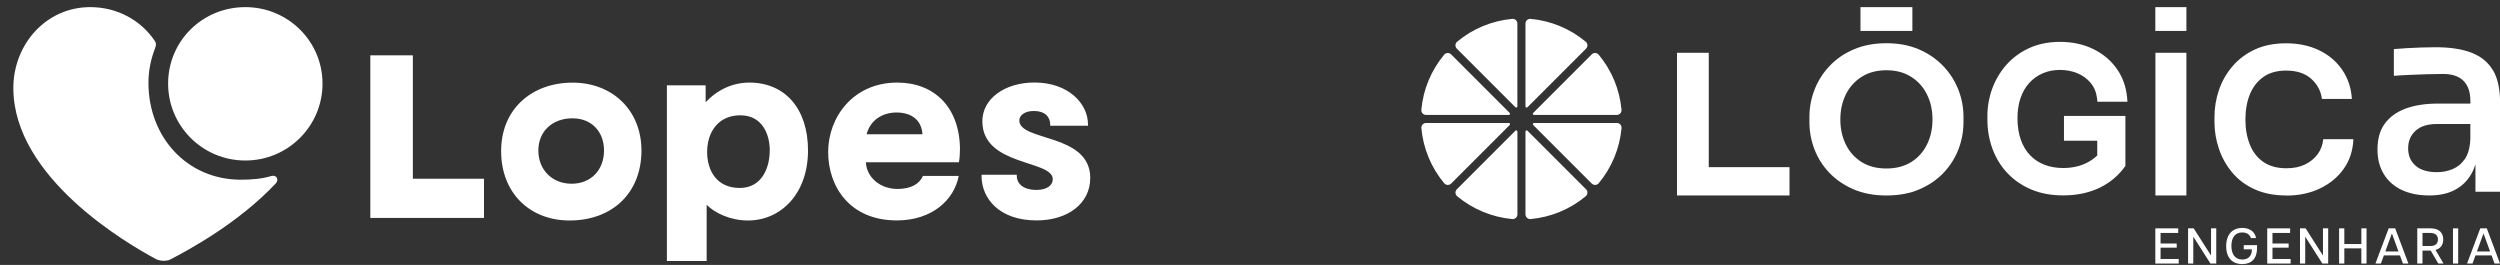
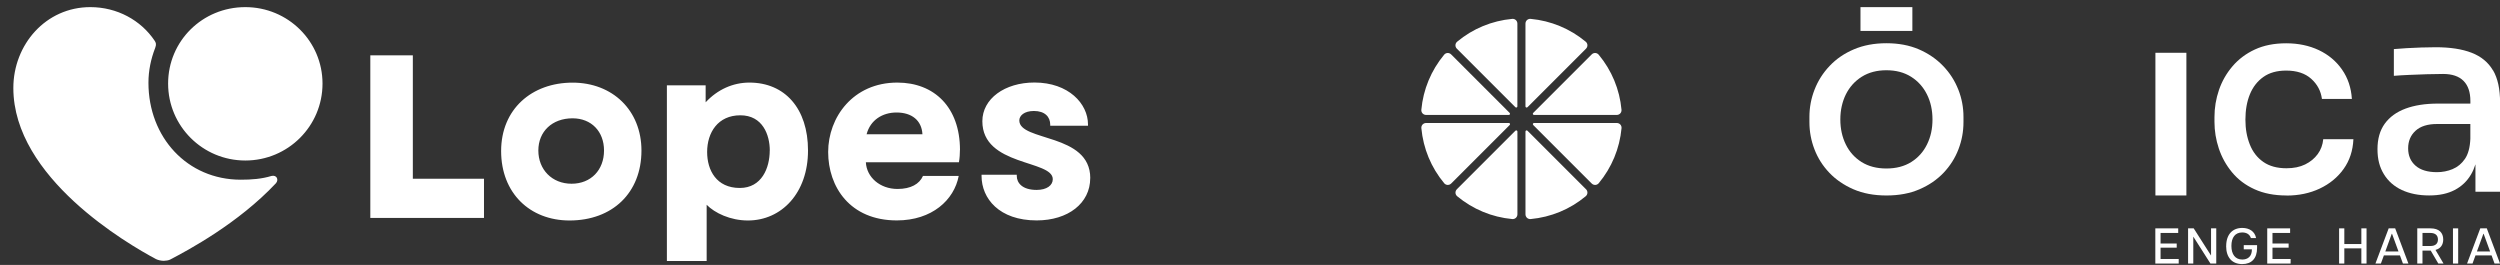
<svg xmlns="http://www.w3.org/2000/svg" width="151" height="16" viewBox="0 0 151 16" fill="none">
  <rect x="0" y="0" width="151" height="16" fill="#333333" stroke="none" />
  <g clip-path="url(#clip0_272_3382)">
    <path d="M16.669 11.065C14.392 13.492 11.368 15.108 10.273 15.68C10.183 15.725 10.014 15.753 9.892 15.753C9.723 15.753 9.544 15.709 9.42 15.648C7.705 14.732 0.806 10.733 0.806 5.316C0.806 2.691 2.767 0.43 5.456 0.43C7.066 0.43 8.51 1.216 9.346 2.468C9.423 2.589 9.452 2.679 9.375 2.889C9.116 3.554 8.966 4.263 8.966 5C8.966 8.29 11.307 10.854 14.542 10.854C15.181 10.854 15.804 10.81 16.395 10.628C16.714 10.551 16.851 10.851 16.669 11.065ZM19.48 5.048C19.48 7.613 17.398 9.695 14.817 9.695C12.237 9.695 10.154 7.613 10.154 5.048C10.154 2.484 12.221 0.43 14.817 0.43C17.398 0.43 19.48 2.496 19.48 5.048ZM24.935 10.794H29.233V13.163H22.367V3.343H24.935V10.797V10.794ZM38.744 9.091C38.744 11.656 36.981 13.317 34.401 13.317C31.999 13.317 30.268 11.656 30.268 9.123C30.268 6.591 32.12 4.991 34.583 4.991C36.997 4.991 38.744 6.664 38.744 9.095V9.091ZM36.483 9.091C36.483 7.945 35.723 7.146 34.583 7.146C33.35 7.146 32.516 7.945 32.516 9.091C32.516 10.238 33.337 11.097 34.522 11.097C35.694 11.097 36.483 10.267 36.483 9.091ZM48.804 9.091C48.804 11.656 47.207 13.317 45.173 13.317C44.109 13.317 43.167 12.863 42.682 12.368V15.763H40.28V5.154H42.621V6.179C43.337 5.409 44.263 4.988 45.266 4.988C47.405 4.988 48.804 6.552 48.804 9.088V9.091ZM46.495 9.091C46.495 8.156 46.07 6.964 44.716 6.964C43.362 6.964 42.711 8.006 42.711 9.181C42.711 10.283 43.273 11.353 44.684 11.353C46.007 11.353 46.492 10.145 46.492 9.091H46.495ZM57.98 9.059C57.98 9.27 57.964 9.558 57.919 9.8H52.298C52.343 10.704 53.148 11.413 54.211 11.413C55.016 11.413 55.533 11.113 55.747 10.628H57.906C57.632 12.074 56.297 13.313 54.17 13.313C51.327 13.313 50.021 11.276 50.021 9.181C50.021 7.086 51.525 4.988 54.198 4.988C56.434 4.988 57.983 6.482 57.983 9.059H57.98ZM52.343 8.108H55.715C55.671 7.277 55.077 6.795 54.15 6.795C53.301 6.795 52.569 7.249 52.343 8.108ZM65.849 10.765C65.849 12.275 64.511 13.313 62.614 13.313C60.349 13.313 59.286 11.985 59.286 10.628V10.554H61.413V10.628C61.413 11.036 61.732 11.471 62.614 11.471C63.221 11.471 63.588 11.199 63.588 10.822C63.588 9.647 59.334 10.053 59.334 7.322C59.334 5.965 60.685 4.984 62.48 4.984C64.546 4.984 65.715 6.268 65.715 7.517V7.594H63.434V7.533C63.434 7.063 63.115 6.703 62.448 6.703C61.857 6.703 61.566 6.99 61.566 7.274C61.566 8.558 65.852 8.028 65.852 10.758L65.849 10.765Z" fill="white" />
  </g>
  <g clip-path="url(#clip1_272_3382)">
    <path fill-rule="evenodd" clip-rule="evenodd" d="M91.138 7.429H86.139C85.966 7.429 85.835 7.57 85.85 7.742C85.963 8.965 86.44 10.121 87.228 11.066C87.338 11.198 87.531 11.205 87.653 11.083L91.188 7.548C91.231 7.505 91.201 7.429 91.139 7.429H91.138Z" fill="white" />
    <path fill-rule="evenodd" clip-rule="evenodd" d="M87.996 2.941L91.531 6.476C91.575 6.519 91.65 6.489 91.65 6.427V1.428C91.65 1.256 91.509 1.125 91.337 1.14C90.114 1.253 88.958 1.73 88.013 2.517C87.881 2.628 87.874 2.821 87.996 2.943V2.941Z" fill="white" />
    <path fill-rule="evenodd" clip-rule="evenodd" d="M91.186 6.823L87.651 3.288C87.529 3.166 87.336 3.172 87.226 3.305C86.44 4.25 85.961 5.405 85.849 6.628C85.834 6.801 85.964 6.942 86.137 6.942H91.136C91.198 6.942 91.228 6.866 91.184 6.823H91.186Z" fill="white" />
    <path fill-rule="evenodd" clip-rule="evenodd" d="M92.258 6.478L95.793 2.943C95.915 2.821 95.909 2.628 95.775 2.517C94.83 1.732 93.674 1.253 92.451 1.14C92.278 1.125 92.138 1.256 92.138 1.428V6.427C92.138 6.489 92.213 6.519 92.257 6.476L92.258 6.478Z" fill="white" />
    <path fill-rule="evenodd" clip-rule="evenodd" d="M96.138 3.288L92.603 6.823C92.56 6.866 92.59 6.942 92.652 6.942H97.651C97.823 6.942 97.954 6.801 97.939 6.628C97.827 5.405 97.349 4.25 96.562 3.305C96.451 3.172 96.259 3.166 96.136 3.288H96.138Z" fill="white" />
    <path fill-rule="evenodd" clip-rule="evenodd" d="M92.603 7.548L96.138 11.083C96.26 11.205 96.453 11.198 96.564 11.066C97.349 10.121 97.828 8.965 97.941 7.742C97.956 7.57 97.825 7.429 97.653 7.429H92.654C92.592 7.429 92.561 7.505 92.605 7.548H92.603Z" fill="white" />
    <path fill-rule="evenodd" clip-rule="evenodd" d="M91.533 7.893L87.998 11.428C87.876 11.55 87.883 11.743 88.015 11.854C88.96 12.639 90.116 13.118 91.339 13.231C91.511 13.246 91.652 13.115 91.652 12.943V7.944C91.652 7.882 91.576 7.851 91.533 7.895V7.893Z" fill="white" />
    <path fill-rule="evenodd" clip-rule="evenodd" d="M95.793 11.43L92.258 7.895C92.215 7.851 92.139 7.882 92.139 7.944V12.943C92.139 13.115 92.28 13.246 92.453 13.231C93.675 13.118 94.831 12.641 95.776 11.854C95.909 11.743 95.915 11.55 95.795 11.428L95.793 11.43Z" fill="white" />
-     <path d="M103.209 10.096V3.188H101.291V11.806H102.889H103.209H108.086V10.096H103.209Z" fill="white" />
-     <path d="M126.833 11.333C127.445 11.033 127.951 10.609 128.336 10.073L128.374 10.019V8.5V7.004H124.664V8.5H126.674V9.391C126.513 9.545 126.324 9.682 126.108 9.8C125.684 10.031 125.18 10.148 124.61 10.148C124.2 10.148 123.819 10.081 123.481 9.949C123.146 9.818 122.855 9.626 122.617 9.376C122.377 9.126 122.188 8.811 122.057 8.441C121.923 8.066 121.856 7.624 121.856 7.128C121.856 6.684 121.918 6.278 122.04 5.922C122.161 5.57 122.337 5.263 122.563 5.014C122.788 4.764 123.061 4.568 123.374 4.431C123.687 4.293 124.042 4.223 124.426 4.223C124.81 4.223 125.17 4.293 125.491 4.431C125.808 4.566 126.078 4.766 126.289 5.024C126.496 5.275 126.622 5.592 126.664 5.963L126.684 6.146H128.498L128.48 5.922C128.423 5.258 128.214 4.664 127.855 4.156C127.498 3.65 127.017 3.246 126.429 2.96C125.843 2.675 125.17 2.529 124.428 2.529C123.732 2.529 123.104 2.657 122.561 2.905C122.019 3.154 121.553 3.496 121.179 3.923C120.807 4.347 120.521 4.831 120.328 5.359C120.137 5.886 120.04 6.433 120.04 6.985V7.238C120.04 7.851 120.144 8.441 120.347 8.992C120.551 9.547 120.854 10.039 121.248 10.456C121.643 10.875 122.127 11.207 122.689 11.445C123.25 11.681 123.897 11.802 124.612 11.802C125.381 11.802 126.073 11.668 126.676 11.403" fill="white" />
-     <path d="M132.058 0.43H130.182V1.869H132.058V0.43Z" fill="white" />
    <path d="M132.058 3.188H130.187V11.806H132.058V3.188Z" fill="white" />
    <path d="M138.101 11.807C137.365 11.807 136.724 11.681 136.174 11.431C135.625 11.182 135.172 10.84 134.816 10.408C134.459 9.976 134.192 9.497 134.017 8.969C133.841 8.441 133.754 7.905 133.754 7.362V7.074C133.754 6.51 133.844 5.964 134.025 5.436C134.206 4.908 134.477 4.431 134.841 4.005C135.203 3.58 135.653 3.24 136.193 2.99C136.73 2.74 137.362 2.615 138.087 2.615C138.813 2.615 139.481 2.754 140.062 3.03C140.644 3.308 141.109 3.699 141.461 4.206C141.813 4.712 142.011 5.302 142.053 5.974H140.245C140.181 5.494 139.965 5.089 139.597 4.759C139.228 4.429 138.726 4.263 138.086 4.263C137.531 4.263 137.072 4.39 136.71 4.647C136.348 4.903 136.075 5.252 135.894 5.694C135.714 6.136 135.623 6.645 135.623 7.222C135.623 7.798 135.712 8.277 135.888 8.724C136.064 9.172 136.335 9.523 136.704 9.78C137.072 10.036 137.538 10.163 138.102 10.163C138.54 10.163 138.915 10.086 139.23 9.932C139.545 9.778 139.798 9.57 139.989 9.309C140.181 9.048 140.292 8.746 140.324 8.406H142.146C142.115 9.1 141.917 9.699 141.555 10.205C141.193 10.711 140.712 11.106 140.116 11.388C139.52 11.671 138.848 11.812 138.101 11.812V11.807Z" fill="white" />
    <path d="M150.576 4.251C150.293 3.767 149.864 3.412 149.29 3.188C148.713 2.963 147.99 2.853 147.115 2.853C146.837 2.853 146.547 2.858 146.244 2.869C145.941 2.879 145.648 2.893 145.364 2.909C145.081 2.926 144.823 2.945 144.589 2.965V4.58C144.855 4.558 145.162 4.539 145.509 4.524C145.855 4.508 146.209 4.496 146.572 4.484C146.934 4.474 147.266 4.467 147.564 4.467C148.108 4.467 148.517 4.606 148.795 4.883C149.072 5.161 149.211 5.565 149.211 6.097V6.257H147.244C146.487 6.257 145.837 6.359 145.294 6.56C144.75 6.763 144.333 7.066 144.039 7.471C143.746 7.877 143.6 8.387 143.6 9.006C143.6 9.624 143.728 10.096 143.984 10.517C144.24 10.937 144.602 11.257 145.071 11.477C145.54 11.694 146.09 11.805 146.718 11.805C147.346 11.805 147.84 11.696 148.261 11.477C148.681 11.259 149.013 10.944 149.253 10.533C149.36 10.351 149.447 10.146 149.517 9.925V11.58H151.005V6.191C151.005 5.38 150.864 4.734 150.581 4.248L150.576 4.251ZM148.137 10.215C147.839 10.337 147.524 10.399 147.194 10.399C146.629 10.399 146.197 10.269 145.899 10.007C145.601 9.746 145.452 9.398 145.452 8.96C145.452 8.523 145.601 8.17 145.899 7.897C146.197 7.625 146.629 7.49 147.194 7.49H149.209V8.384C149.187 8.907 149.078 9.312 148.881 9.599C148.683 9.887 148.435 10.091 148.137 10.213V10.215Z" fill="white" />
    <path d="M118.281 5.411C118.073 4.878 117.767 4.4 117.361 3.98C116.956 3.559 116.469 3.226 115.899 2.98C115.329 2.735 114.676 2.611 113.941 2.611C113.205 2.611 112.55 2.734 111.974 2.98C111.398 3.224 110.91 3.558 110.511 3.98C110.111 4.4 109.808 4.878 109.6 5.411C109.392 5.943 109.289 6.493 109.289 7.057V7.377C109.289 7.942 109.389 8.488 109.592 9.016C109.794 9.543 110.093 10.016 110.488 10.431C110.882 10.847 111.368 11.18 111.944 11.431C112.52 11.681 113.185 11.807 113.942 11.807C114.7 11.807 115.366 11.681 115.941 11.431C116.517 11.182 117.001 10.848 117.397 10.431C117.79 10.016 118.09 9.543 118.291 9.016C118.494 8.488 118.594 7.942 118.594 7.377V7.057C118.594 6.493 118.491 5.943 118.283 5.411H118.281ZM116.393 8.721C116.175 9.168 115.857 9.523 115.442 9.785C115.026 10.046 114.525 10.177 113.939 10.177C113.353 10.177 112.852 10.046 112.436 9.785C112.021 9.523 111.703 9.17 111.485 8.721C111.267 8.274 111.156 7.773 111.156 7.218C111.156 6.664 111.269 6.148 111.491 5.699C111.716 5.251 112.036 4.896 112.451 4.635C112.867 4.374 113.363 4.243 113.939 4.243C114.515 4.243 115.011 4.374 115.427 4.635C115.842 4.896 116.162 5.25 116.386 5.699C116.611 6.146 116.722 6.654 116.722 7.218C116.722 7.783 116.613 8.274 116.393 8.721Z" fill="white" />
    <path d="M115.507 0.43H112.373V1.869H115.507V0.43Z" fill="white" />
    <path d="M130.182 13.793H131.564V14.07H130.498V14.708H131.473V14.959H130.498V15.643H131.594V15.919H130.182V13.795V13.793Z" fill="white" />
    <path d="M132.16 13.793H132.5L133.539 15.423H133.547V13.793H133.862V15.918H133.511L132.482 14.303H132.475V15.918H132.16V13.793Z" fill="white" />
-     <path d="M134.462 14.862C134.462 14.149 134.854 13.767 135.43 13.767C135.853 13.767 136.189 13.969 136.268 14.38H135.955C135.879 14.143 135.678 14.04 135.43 14.04C135.005 14.04 134.777 14.343 134.777 14.854C134.777 15.365 135.012 15.676 135.435 15.676C135.76 15.676 136.018 15.494 136.015 15.06H135.523V14.805H136.327V14.976C136.327 15.616 135.993 15.951 135.43 15.951C134.829 15.951 134.459 15.562 134.459 14.864L134.462 14.862Z" fill="white" />
+     <path d="M134.462 14.862C134.462 14.149 134.854 13.767 135.43 13.767C135.853 13.767 136.189 13.969 136.268 14.38H135.955C135.879 14.143 135.678 14.04 135.43 14.04C135.005 14.04 134.777 14.343 134.777 14.854C134.777 15.365 135.012 15.676 135.435 15.676C135.76 15.676 136.018 15.494 136.015 15.06H135.523V14.805H136.327V14.976C136.327 15.616 135.993 15.951 135.43 15.951C134.829 15.951 134.459 15.562 134.459 14.864Z" fill="white" />
    <path d="M136.941 13.793H138.323V14.07H137.258V14.708H138.233V14.959H137.258V15.643H138.354V15.919H136.941V13.795V13.793Z" fill="white" />
-     <path d="M138.92 13.793H139.26L140.299 15.423H140.307V13.793H140.622V15.918H140.27L139.242 14.303H139.235V15.918H138.92V13.793Z" fill="white" />
    <path d="M142.626 15.001H141.597V15.918H141.282V13.793H141.597V14.74H142.626V13.793H142.939V15.918H142.626V15.001Z" fill="white" />
    <path d="M144.274 13.793H144.669L145.468 15.918H145.137L144.957 15.428H143.986L143.806 15.918H143.476L144.276 13.793H144.274ZM144.869 15.189L144.48 14.123H144.461L144.073 15.189H144.869Z" fill="white" />
    <path d="M146.003 13.793H146.803C147.323 13.793 147.571 14.058 147.571 14.467C147.571 14.78 147.418 15.013 147.103 15.095L147.589 15.918H147.274L146.815 15.135H146.318V15.918H146.003V13.793ZM146.793 14.859C147.1 14.859 147.252 14.713 147.252 14.467C147.252 14.221 147.1 14.07 146.793 14.07H146.319V14.859H146.793Z" fill="white" />
    <path d="M148.159 13.793H148.474V15.918H148.159V13.793Z" fill="white" />
    <path d="M149.807 13.793H150.203L151.002 15.918H150.67L150.491 15.428H149.519L149.34 15.918H149.01L149.809 13.793H149.807ZM150.402 15.189L150.013 14.123H149.995L149.606 15.189H150.402Z" fill="white" />
  </g>
  <defs>
    <clipPath id="clip0_272_3382">
      <rect width="65.043" height="15.33" fill="white" transform="translate(0.806 0.43)" />
    </clipPath>
    <clipPath id="clip1_272_3382">
      <rect width="65.151" height="15.518" fill="white" transform="translate(85.849 0.43)" />
    </clipPath>
  </defs>
</svg>